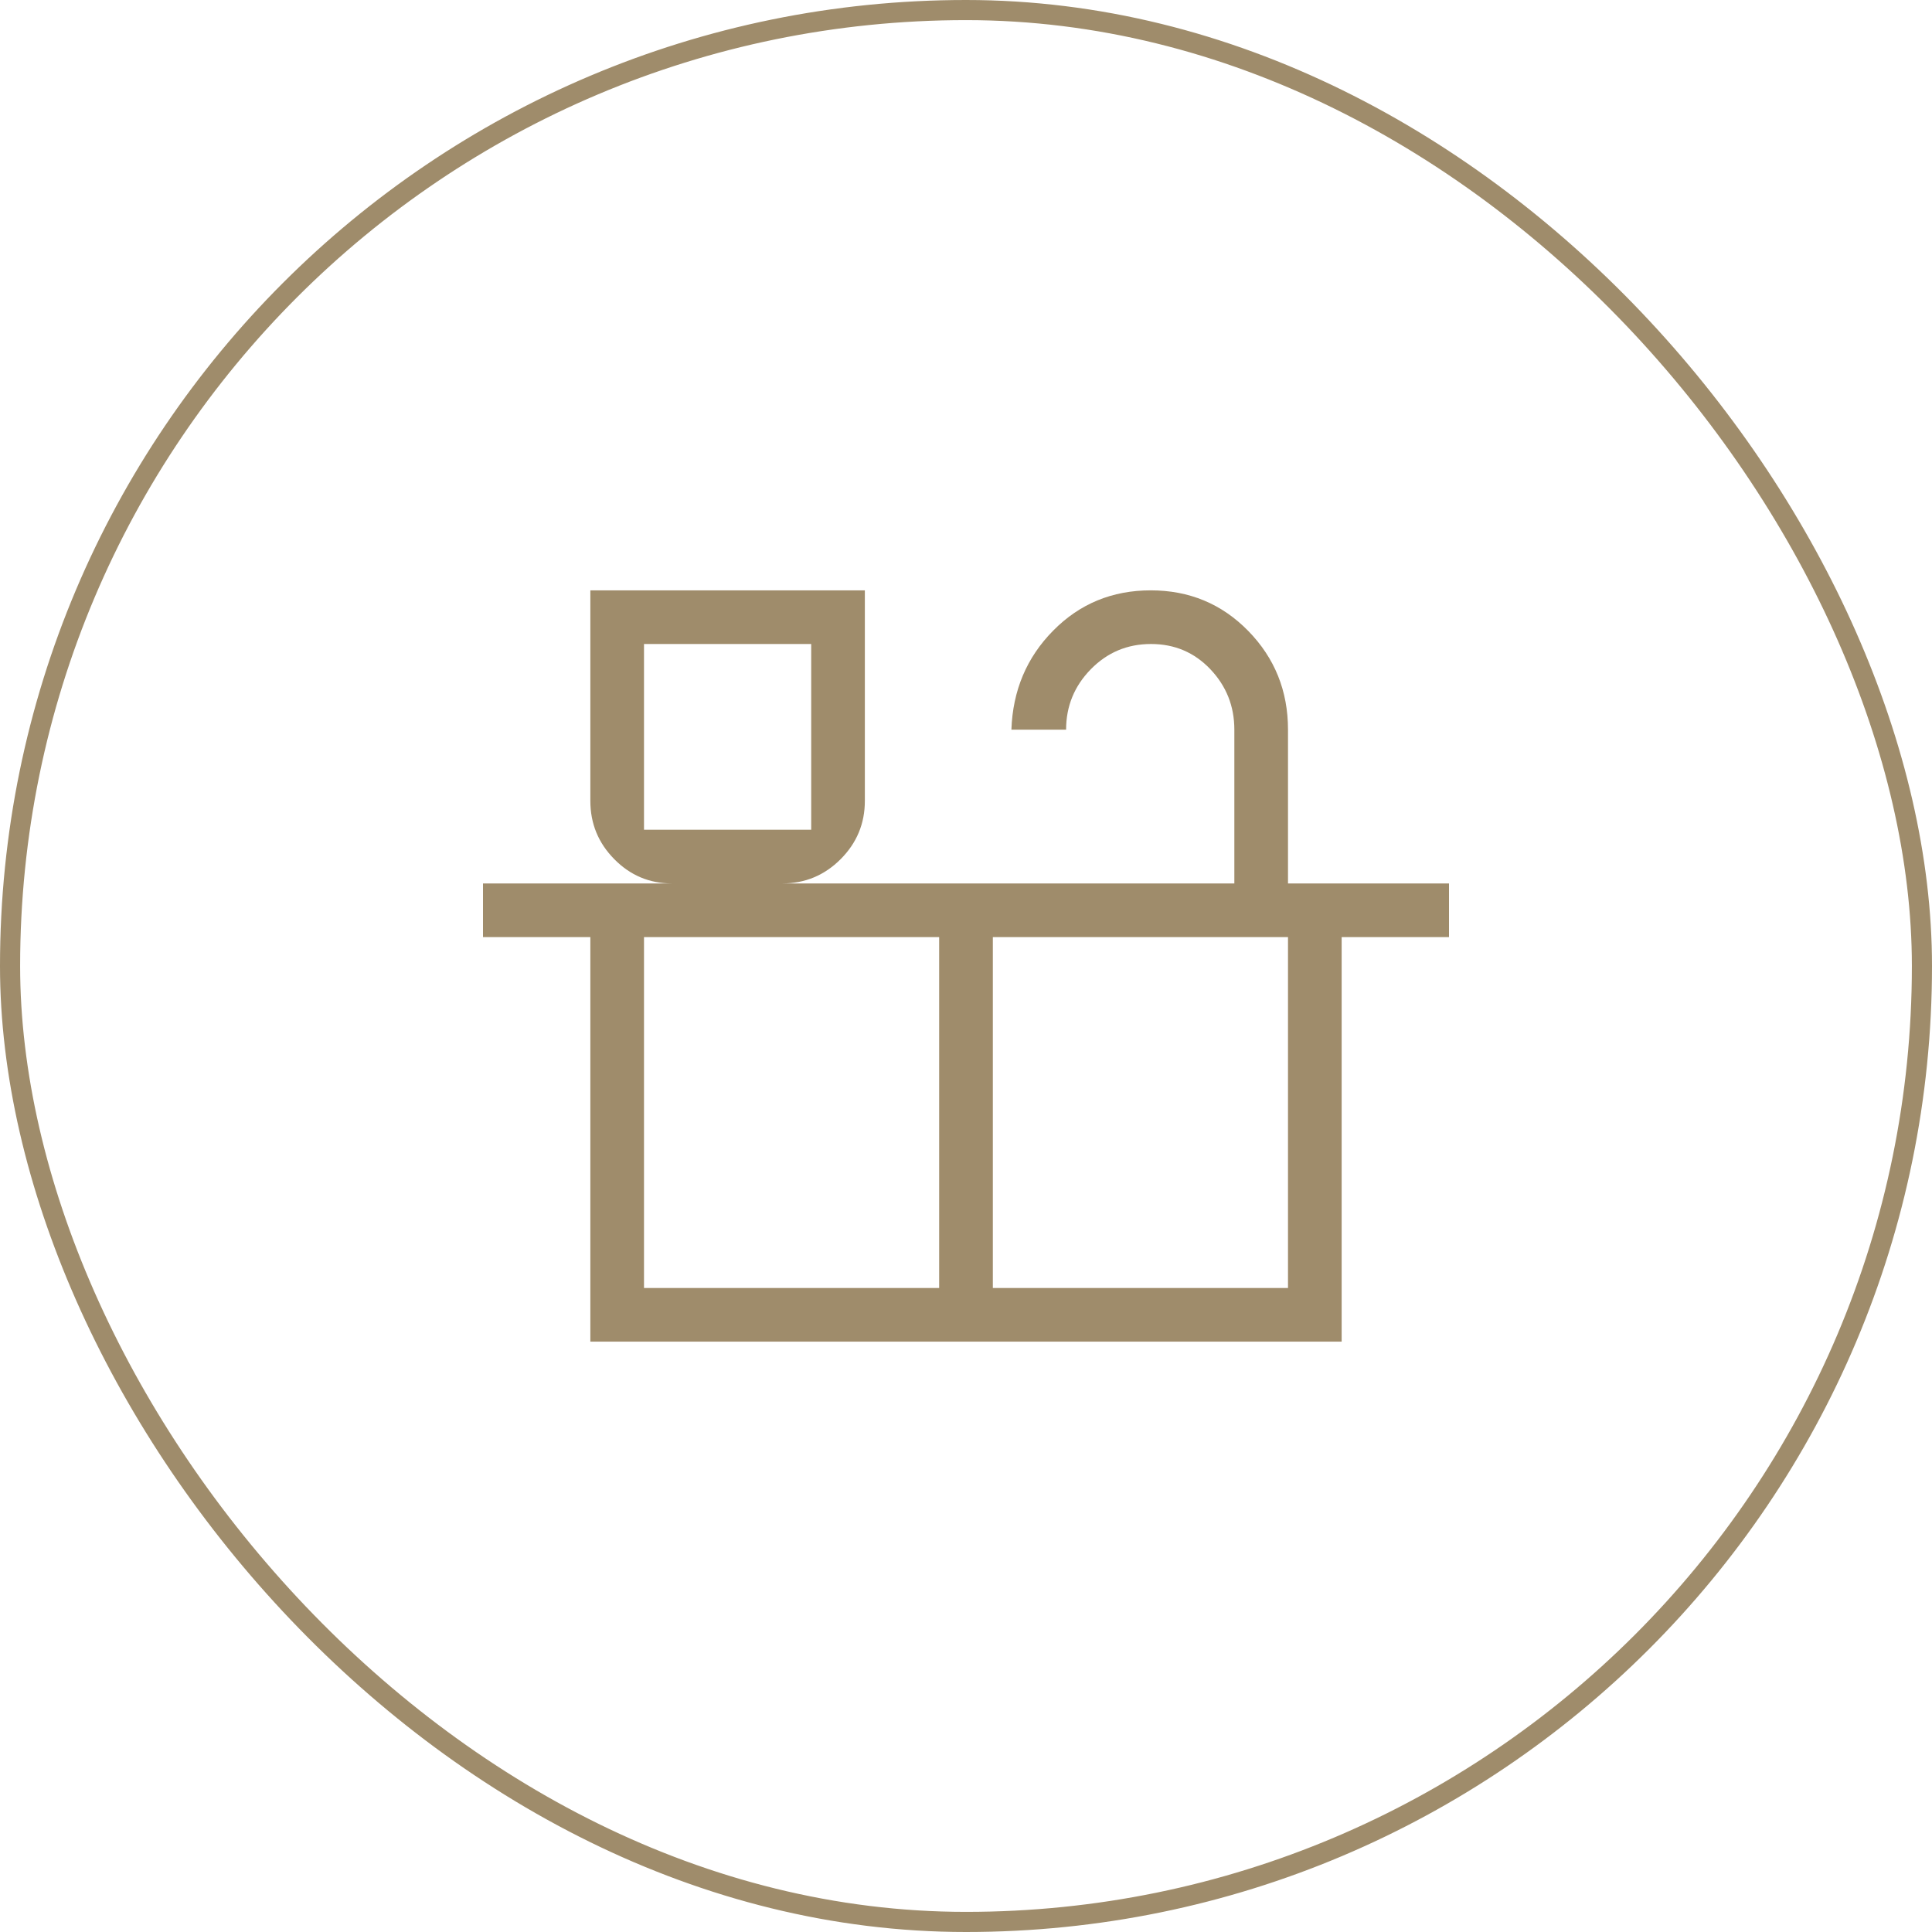
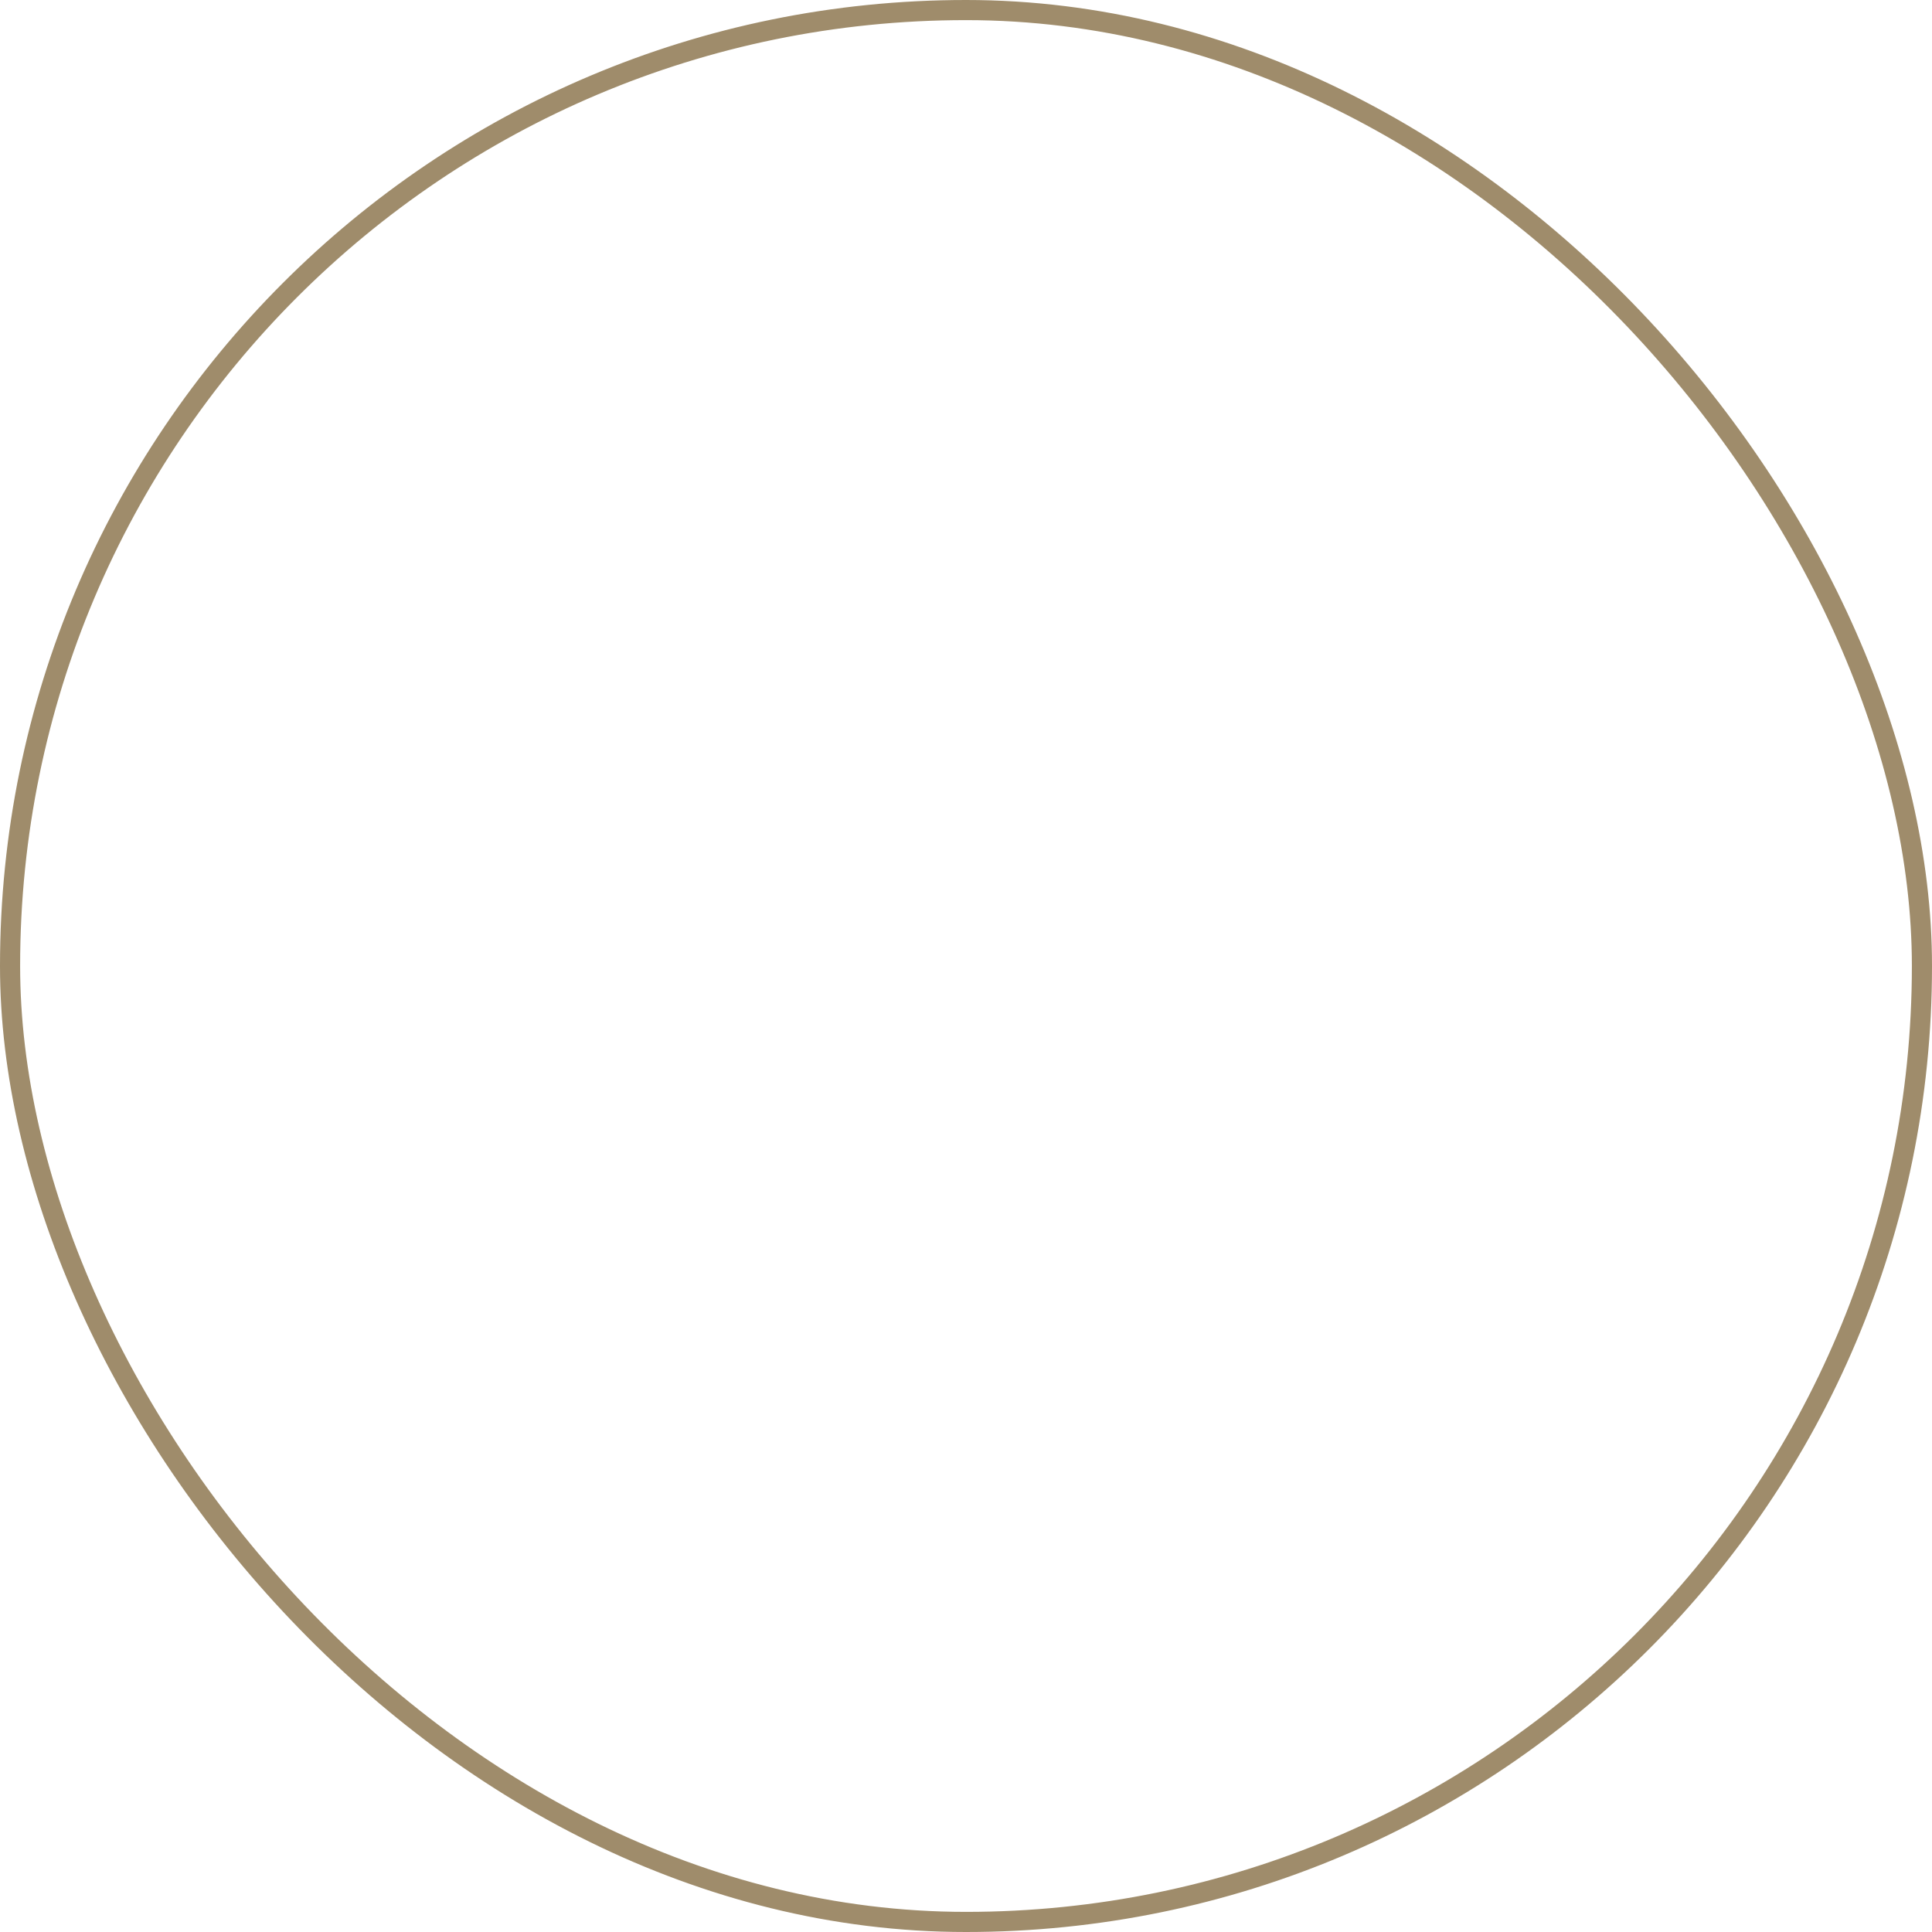
<svg xmlns="http://www.w3.org/2000/svg" width="48" height="48" viewBox="0 0 48 48" fill="none">
  <rect x="0.25" y="0.25" width="47.5" height="47.5" rx="23.75" stroke="#9F8C6B" stroke-width="0.5" />
  <mask id="mask0_595_1072" style="mask-type:alpha" maskUnits="userSpaceOnUse" x="8" y="8" width="32" height="32">
    <rect x="8" y="8" width="32" height="32" fill="#D9D9D9" />
  </mask>
  <g mask="url(#mask0_595_1072)">
-     <path d="M14.667 33.333V23.282H12V21.949H16.692C16.135 21.949 15.658 21.748 15.262 21.346C14.865 20.944 14.667 20.462 14.667 19.897V14.667H21.487V19.897C21.487 20.462 21.286 20.944 20.885 21.346C20.483 21.748 20 21.949 19.436 21.949H30.667V18.128C30.667 17.545 30.468 17.045 30.071 16.627C29.674 16.209 29.182 16 28.596 16C28.009 16 27.511 16.209 27.101 16.627C26.692 17.045 26.487 17.545 26.487 18.128H25.128C25.162 17.154 25.508 16.333 26.167 15.667C26.825 15 27.633 14.667 28.59 14.667C29.547 14.667 30.355 15.003 31.013 15.676C31.671 16.349 32 17.167 32 18.128V21.949H36V23.282H33.333V33.333H14.667ZM16 20.615H20.154V16H16V20.615ZM16 32H23.333V23.282H16V32ZM24.667 32H32V23.282H24.667V32Z" fill="#9F8C6B" />
-   </g>
+     </g>
</svg>